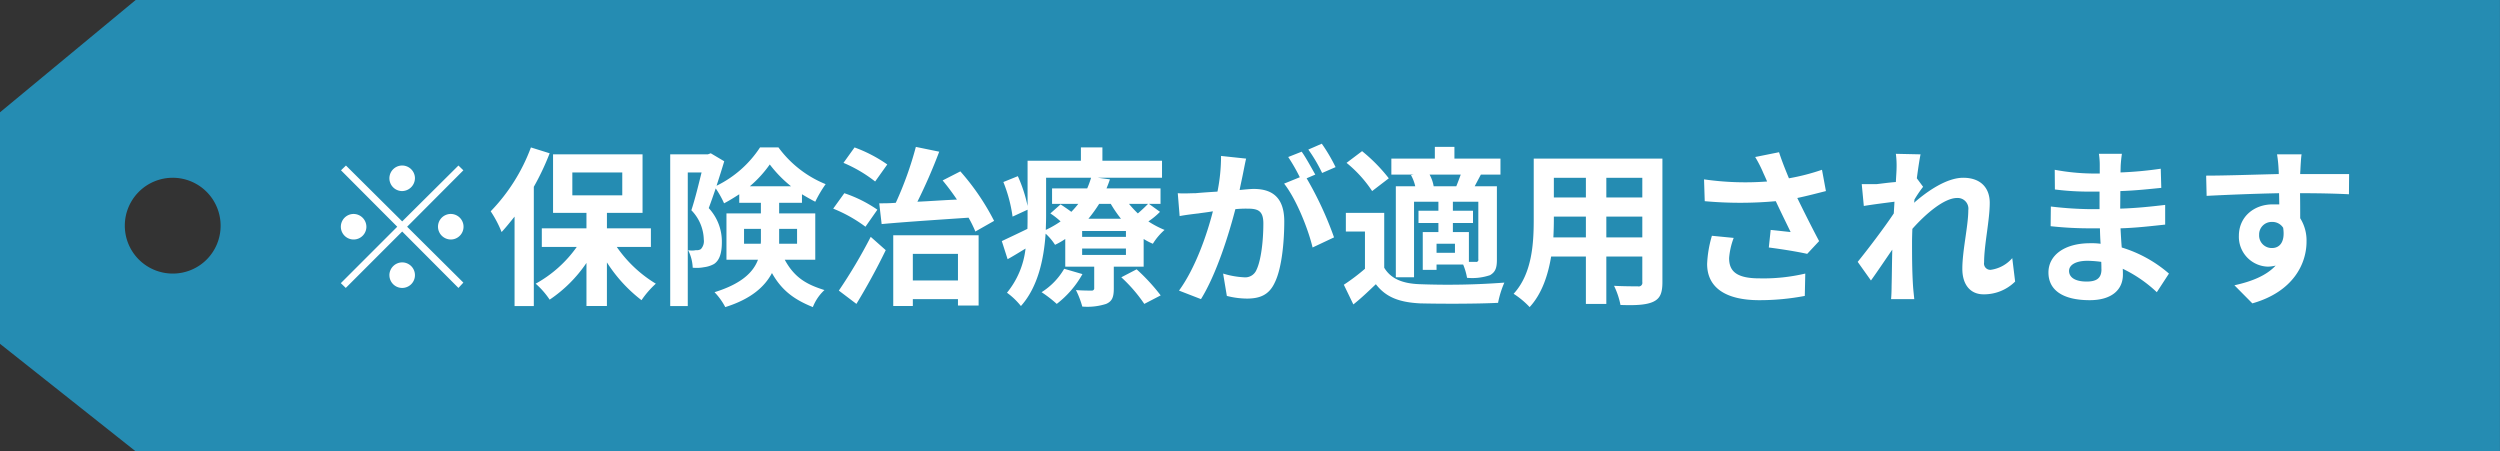
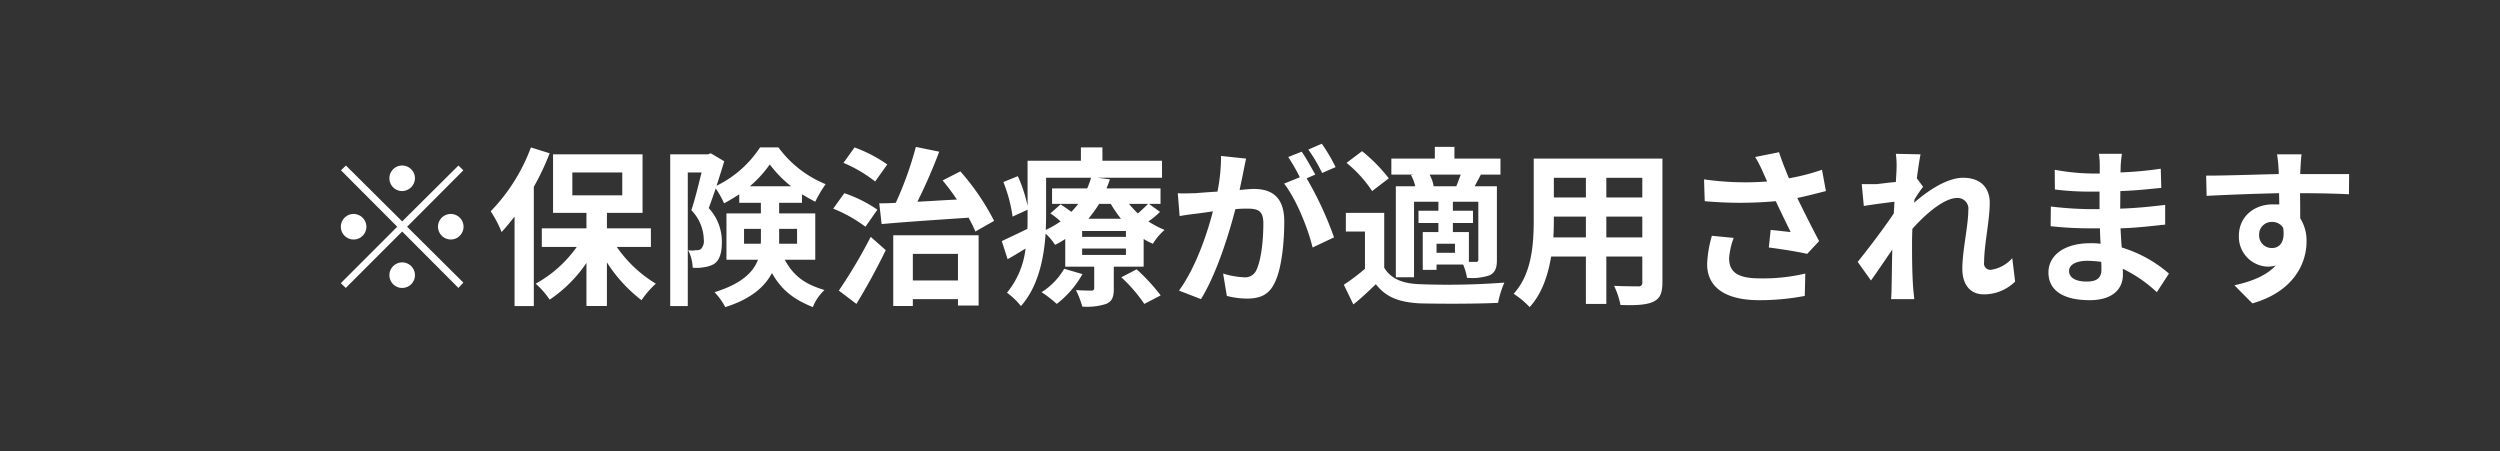
<svg xmlns="http://www.w3.org/2000/svg" id="_03保険治療が適用されますol.svg" data-name="03保険治療が適用されますol.svg" width="469.72" height="84.8" viewBox="0 0 469.72 84.8">
  <rect x="0" y="0" width="469.72" height="84.8" fill="#333333" stroke="none" />
  <defs>
    <style>
      .cls-1 {
        fill: #258cb2;
      }

      .cls-1, .cls-2 {
        fill-rule: evenodd;
      }

      .cls-2 {
        fill: #fff;
      }
    </style>
  </defs>
-   <path id="シェイプ_1658" data-name="シェイプ 1658" class="cls-1" d="M878.489,13604L853,13625.1v43.5l25.489,20.2H1322.71V13604H878.489Zm6.983,51.4a9,9,0,1,1,8.978-9A8.971,8.971,0,0,1,885.472,13655.4Z" transform="translate(-853 -13604)" />
  <path id="_保険治療が適用されます" data-name="※保険治療が適用されます" class="cls-2" d="M930.964,13637.5a2.4,2.4,0,1,0-2.4,2.4A2.449,2.449,0,0,0,930.964,13637.5ZM918,13635.1l-0.929.9,10.567,10.6-10.6,10.6,0.929,0.9,10.6-10.6,10.567,10.6,0.928-1-10.567-10.5,10.567-10.6-0.928-.9-10.567,10.5Zm1.441,9.1a2.4,2.4,0,1,0,2.4,2.4A2.426,2.426,0,0,0,919.437,13644.2Zm18.252,4.8a2.4,2.4,0,1,0-2.4-2.4A2.426,2.426,0,0,0,937.689,13649Zm-11.528,6.7a2.4,2.4,0,1,0,2.4-2.4A2.426,2.426,0,0,0,926.161,13655.7Zm26.588-24a34.467,34.467,0,0,1-7.557,12,21.458,21.458,0,0,1,2.05,3.9c0.832-.9,1.633-1.9,2.433-2.9v16.8h3.619v-22.4a48.808,48.808,0,0,0,2.978-6.3Zm7.782,4.7h9.382v4.3h-9.382v-4.3Zm14.761,14v-3.5h-8.261v-2.9h6.692v-11H956.912v11h6.276v2.9H954.8v3.5h6.564a23.085,23.085,0,0,1-7.717,6.9,15.271,15.271,0,0,1,2.626,3,25.53,25.53,0,0,0,6.916-6.9v8.1h3.843v-8.2a27.741,27.741,0,0,0,6.5,7.1,17.369,17.369,0,0,1,2.69-3.1,24.011,24.011,0,0,1-7.333-6.9h6.4Zm17.5-.6v-2.8h3.17v2a5.9,5.9,0,0,1-.032.8h-3.138Zm9.963-2.8v2.8h-3.367v-2.8h3.367Zm-8.875-8a21.782,21.782,0,0,0,3.747-4.1,23.025,23.025,0,0,0,4,4.1h-7.745Zm12.295,13.8v-8.7h-6.787v-2h4.287v-1.6c0.84,0.5,1.7,1,2.5,1.4a22.878,22.878,0,0,1,1.95-3.3,20.543,20.543,0,0,1-8.865-6.9H995.8a20.5,20.5,0,0,1-8.166,7.2c0.513-1.6,1.025-3.2,1.441-4.6l-2.529-1.5-0.545.2h-7.076v28.5h3.3v-25.1h2.593c-0.544,2.2-1.248,5.1-1.921,7.1a8.158,8.158,0,0,1,2.338,5.5,2.208,2.208,0,0,1-.545,1.8,1.386,1.386,0,0,1-.928.2,3.608,3.608,0,0,1-1.473,0,7.918,7.918,0,0,1,.864,3.3,7.442,7.442,0,0,0,2.146-.1,5.127,5.127,0,0,0,1.857-.6c1.057-.7,1.473-2.1,1.473-4.1a9.227,9.227,0,0,0-2.466-6.4c0.417-1.1.865-2.4,1.313-3.7a17.52,17.52,0,0,1,1.569,2.8c0.961-.5,1.922-1.1,2.85-1.7v1.6h4.067v2h-6.468v8.7h5.923c-0.864,2.3-3.01,4.5-8.165,6.1a12.289,12.289,0,0,1,2.017,2.8c4.8-1.5,7.4-3.8,8.774-6.4,1.953,3.5,4.482,5.1,7.682,6.4a8.6,8.6,0,0,1,2.18-3.2c-3.17-1-5.57-2.2-7.46-5.7h5.73Zm12.47-6.7c4.35-.4,10.44-0.8,16.33-1.2a22.145,22.145,0,0,1,1.28,2.6l3.52-2a44.594,44.594,0,0,0-6.34-9.3l-3.33,1.7a44.366,44.366,0,0,1,2.69,3.6c-2.53.1-5.06,0.3-7.43,0.4a102.154,102.154,0,0,0,4.1-9.4l-4.39-.9a65.332,65.332,0,0,1-3.77,10.5c-1.12.1-2.18,0.1-3.11,0.1Zm1.06-11.2a26.6,26.6,0,0,0-6.15-3.2l-2.08,2.9a25.879,25.879,0,0,1,5.95,3.5Zm-1.86,8.5a24.51,24.51,0,0,0-6.21-3.1l-2.09,2.9a26.8,26.8,0,0,1,6.06,3.4Zm-3.94,17.7c1.89-3.1,3.87-6.7,5.51-10.1l-2.82-2.5a96.478,96.478,0,0,1-5.99,10.1Zm19.08-9.4v5h-8.48v-5h8.48Zm-12.16,9.8h3.68v-1.3h8.48v1.2h3.88v-13.2h-16.04v13.3Zm32.12-7a12.755,12.755,0,0,1-4.25,4.4,22.873,22.873,0,0,1,2.85,2.2,18.283,18.283,0,0,0,4.83-5.6Zm10.73,1.6a28.113,28.113,0,0,1,4.32,5l3.08-1.6a36.749,36.749,0,0,0-4.52-4.9Zm0.87-7.6h-8.23v-1.1h8.23v1.1Zm0,3.4h-8.23v-1.2h8.23v1.2Zm-14.99-14.5H1058a16.1,16.1,0,0,1-.73,2h-6.6v2.9h4.93a17.556,17.556,0,0,1-1.31,1.5c-0.67-.5-1.41-1-2.02-1.4l-1.92,1.7a14.219,14.219,0,0,1,1.92,1.5,18.921,18.921,0,0,1-2.78,1.6c0.03-.9.06-1.9,0.06-2.7v-7.1Zm12.14,4.9a23.31,23.31,0,0,0,1.92,2.8h-6.12a25.8,25.8,0,0,0,2.02-2.8h2.18Zm7.01,0c-0.48.5-1.22,1.2-1.92,1.8a21.09,21.09,0,0,1-1.67-1.8h3.59Zm0.16,0h2.18v-2.9h-10.15c0.25-.6.44-1.1,0.64-1.7l-2.25-.3h12.04v-3.2h-11.2v-2.5h-4.04v2.5h-10.02v8.5a26.8,26.8,0,0,0-1.83-5.6l-2.72,1.1a27.208,27.208,0,0,1,1.73,6.5l2.82-1.3v1.1c0,0.8,0,1.6-.03,2.5-1.83.9-3.56,1.7-4.81,2.3l1.09,3.4c1.09-.6,2.21-1.3,3.37-2a15.883,15.883,0,0,1-3.49,8.3,13.4,13.4,0,0,1,2.62,2.5c3.23-3.6,4.32-8.9,4.64-13.6a10.289,10.289,0,0,1,1.77,2.1,14.02,14.02,0,0,0,1.92-1.1v5.2h5.44v4a0.434,0.434,0,0,1-.48.5c-0.42,0-1.76,0-2.95-.1a17.277,17.277,0,0,1,1.19,3.1,11.5,11.5,0,0,0,4.48-.5c1.15-.5,1.44-1.3,1.44-2.9v-4.1h5.61v-5.2a11.848,11.848,0,0,0,1.73.9,11.339,11.339,0,0,1,2.2-2.6,18.012,18.012,0,0,1-3.04-1.6,13.434,13.434,0,0,0,2.18-1.8Zm35.07-6.9a31.543,31.543,0,0,0-2.59-4.4l-2.53,1.1a29.051,29.051,0,0,1,2.59,4.4Zm-21.52-2.1a33.753,33.753,0,0,1-.67,6.7c-1.6.1-3.1,0.2-4.1,0.3-1.15,0-2.21.1-3.36,0l0.35,4.3c1-.2,2.63-0.4,3.53-0.5,0.6-.1,1.6-0.2,2.72-0.4-1.12,4.4-3.3,10.7-6.37,14.9l4.13,1.6c2.91-4.7,5.22-12.1,6.46-16.9a19.015,19.015,0,0,1,2.18-.1c1.99,0,3.08.3,3.08,2.8,0,3.2-.42,6.9-1.29,8.7a2.283,2.283,0,0,1-2.36,1.4,16.044,16.044,0,0,1-3.91-.7l0.7,4.2a15.531,15.531,0,0,0,3.78.5c2.44,0,4.16-.7,5.22-3,1.35-2.7,1.79-7.8,1.79-11.5,0-4.6-2.37-6.1-5.73-6.1-0.64,0-1.6.1-2.66,0.2,0.23-1.2.49-2.3,0.68-3.3,0.16-.8.35-1.8,0.54-2.6Zm17.71,3.5c-0.64-1.1-1.76-3.2-2.56-4.3l-2.53,1a34.366,34.366,0,0,1,2.18,3.8l-2.95,1.2c2.28,2.9,4.52,8.5,5.35,12l4.03-1.9a65.007,65.007,0,0,0-5.15-11.1Zm22.24,2.2a6.9,6.9,0,0,0-.77-2.2h5.86c-0.26.7-.55,1.5-0.84,2.2h-4.25Zm8.39,13.7a0.4,0.4,0,0,1-.49.5h-1.28v-5.6h-3.01v-1.7h3.78v-2.3h-3.78v-1.7h4.78v10.8Zm-4.39-1.2h-3.46v-1.7h3.46v1.7Zm-8.26-14.6a7.937,7.937,0,0,1,.8,2.1h-3.65v17.1h3.42v-14.2h4.58v1.7h-3.74v2.3h3.74v1.7h-2.94v7.1h2.59v-1h5a11.741,11.741,0,0,1,.73,2.5,10.477,10.477,0,0,0,4.32-.5c1.03-.6,1.29-1.4,1.29-2.9V13639h-4.17c0.36-.7.74-1.4,1.16-2.2h3.68v-3h-8.65v-2.2h-3.68v2.2h-8.17v3h4.23Zm-4.17.6a31.111,31.111,0,0,0-5.02-5.1l-2.92,2.2a23.341,23.341,0,0,1,4.81,5.3Zm-0.86,6.5h-7.21v3.5h3.59v7a37.309,37.309,0,0,1-3.97,3l1.79,3.7c1.64-1.3,2.95-2.6,4.23-3.8,1.92,2.5,4.48,3.4,8.29,3.6,3.91,0.1,10.7.1,14.67-.1a17.753,17.753,0,0,1,1.18-3.8,141.493,141.493,0,0,1-15.81.3c-3.27-.1-5.51-1-6.76-3.1V13644Zm41.73,4.6v-3.9h6.76v3.9h-6.76Zm-9.95,0c0.06-1.2.09-2.3,0.09-3.4v-0.5h6.02v3.9h-6.11Zm6.11-11.2v3.7h-6.02v-3.7h6.02Zm10.6,3.7h-6.76v-3.7h6.76v3.7Zm3.78-7.3h-24.18v11.4c0,4.5-.29,10.2-3.78,14a15.7,15.7,0,0,1,3.01,2.5c2.31-2.5,3.46-6,4.04-9.5h6.53v8.9h3.84v-8.9h6.76v4.8a0.678,0.678,0,0,1-.83.8c-0.58,0-2.69,0-4.48-.1a14.548,14.548,0,0,1,1.21,3.6c2.88,0.1,4.84,0,6.15-.6,1.28-.6,1.73-1.6,1.73-3.7v-23.2Zm9.3,14.5a21.6,21.6,0,0,0-.9,5.3c0,4.4,3.43,6.8,9.8,6.8a45.461,45.461,0,0,0,8.55-.8l0.09-4.2a34.3,34.3,0,0,1-8.64.9c-4.49,0-5.67-1.5-5.67-3.8a13.718,13.718,0,0,1,.86-3.8Zm20.68-12.4a40.623,40.623,0,0,1-6.21,1.6c-0.7-1.7-1.31-3.2-1.86-4.9l-4.48.9a23.6,23.6,0,0,1,1.57,3.1c0.19,0.4.41,0.9,0.67,1.5a54.37,54.37,0,0,1-11.85-.4l0.13,4.1a74.1,74.1,0,0,0,13.35,0c0.93,2,2.02,4.2,2.79,5.8-0.96-.1-2.69-0.3-3.75-0.4l-0.35,3.3c2.34,0.3,5.48.8,7.21,1.2l2.24-2.4c-1.38-2.6-2.88-5.6-4.1-8.1,1.92-.4,3.78-0.9,5.38-1.3Zm35.75,16.6a6.521,6.521,0,0,1-4.07,2.2,1.184,1.184,0,0,1-1.22-1.4c0-3.3,1.06-7.9,1.06-11.2,0-2.7-1.6-4.7-4.99-4.7-3.08,0-6.73,2.5-9.23,4.7a3.069,3.069,0,0,0,.07-0.6,22.149,22.149,0,0,1,1.63-2.4l-1.18-1.6c0.25-1.9.51-3.6,0.7-4.5l-4.64-.1a16.891,16.891,0,0,1,.13,2.8c0,0.4-.07,1.3-0.13,2.5-1.35.1-2.72,0.3-3.65,0.4h-2.76l0.39,4.1c1.79-.3,4.22-0.6,5.76-0.8l-0.13,2.2c-1.79,2.7-4.99,6.9-6.78,9.1l2.49,3.5c1.09-1.5,2.63-3.8,4.01-5.8-0.07,2.7-.07,4.5-0.13,6.9,0,0.6-.03,1.7-0.1,2.4h4.36c-0.07-.7-0.2-1.9-0.23-2.4-0.19-3-.19-5.7-0.19-8.3,0-.8.03-1.6,0.06-2.5,2.57-2.9,6.02-5.8,8.39-5.8a2.011,2.011,0,0,1,2.12,2.3c0,2.9-1.12,7.6-1.12,11,0,3.1,1.6,4.8,3.97,4.8a8.285,8.285,0,0,0,5.95-2.4Zm16.76,2.1c0,1.8-1.09,2.3-2.79,2.3-2.18,0-3.3-.8-3.3-2,0-1.1,1.22-1.9,3.46-1.9a21.417,21.417,0,0,1,2.59.2C1247.83,13653.8,1247.83,13654.2,1247.83,13654.6Zm12.68,0.8a24.34,24.34,0,0,0-8.87-4.9c-0.1-1.2-.16-2.4-0.23-3.6,3.08-.1,5.54-0.4,8.39-0.7v-3.7c-2.59.3-5.25,0.6-8.45,0.7l0.03-3.3c3.04-.1,5.6-0.4,7.69-0.6l-0.1-3.6a70.394,70.394,0,0,1-7.56.7l0.03-1.2c0.04-.8.13-1.6,0.23-2.3h-4.32a13.574,13.574,0,0,1,.16,2.2v1.5h-1.57a40.554,40.554,0,0,1-6.89-.7l0.03,3.7a51.174,51.174,0,0,0,6.89.4h1.5v3.3h-1.5a67.241,67.241,0,0,1-7.65-.5l-0.04,3.7a68,68,0,0,0,7.62.4h1.64c0.03,1,.06,2,0.13,2.9a12.615,12.615,0,0,0-1.96-.1c-4.9,0-7.84,2.3-7.84,5.5,0,3.3,2.69,5.2,7.75,5.2,4.19,0,6.24-2,6.24-4.8,0-.3,0-0.7-0.03-1.1a25.063,25.063,0,0,1,6.4,4.4Zm16.95-7.2a2.345,2.345,0,0,1,2.43-2.5,2.38,2.38,0,0,1,2.08,1.1c0.42,2.8-.77,3.8-2.08,3.8A2.361,2.361,0,0,1,1277.46,13648.2Zm16.9-11.5h-9.19c0-.4.04-0.7,0.04-0.9,0.03-.6.12-2.3,0.22-2.8h-4.61a23.37,23.37,0,0,1,.29,2.8,8.065,8.065,0,0,1,.03.9c-4.26.1-10.02,0.3-13.64,0.3l0.09,3.8c3.91-.2,8.81-0.4,13.61-0.5l0.04,2.1h-1.25c-3.46,0-6.34,2.3-6.34,5.9a5.608,5.608,0,0,0,5.47,5.8,6.582,6.582,0,0,0,1.44-.2c-1.76,1.9-4.54,3-7.75,3.7l3.37,3.4c7.74-2.2,10.18-7.5,10.18-11.6a7.825,7.825,0,0,0-1.19-4.4c0-1.4,0-3.1-.03-4.7,4.29,0,7.27.1,9.19,0.2Z" transform="translate(-853 -13604)" />
</svg>